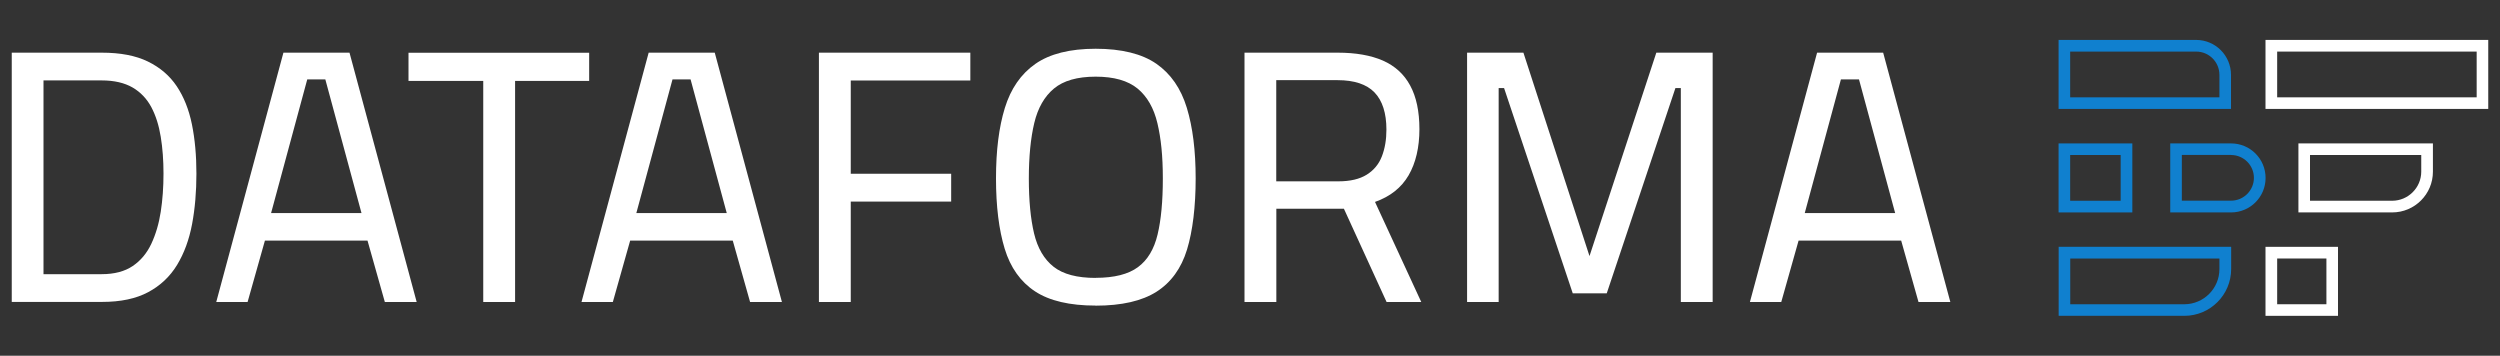
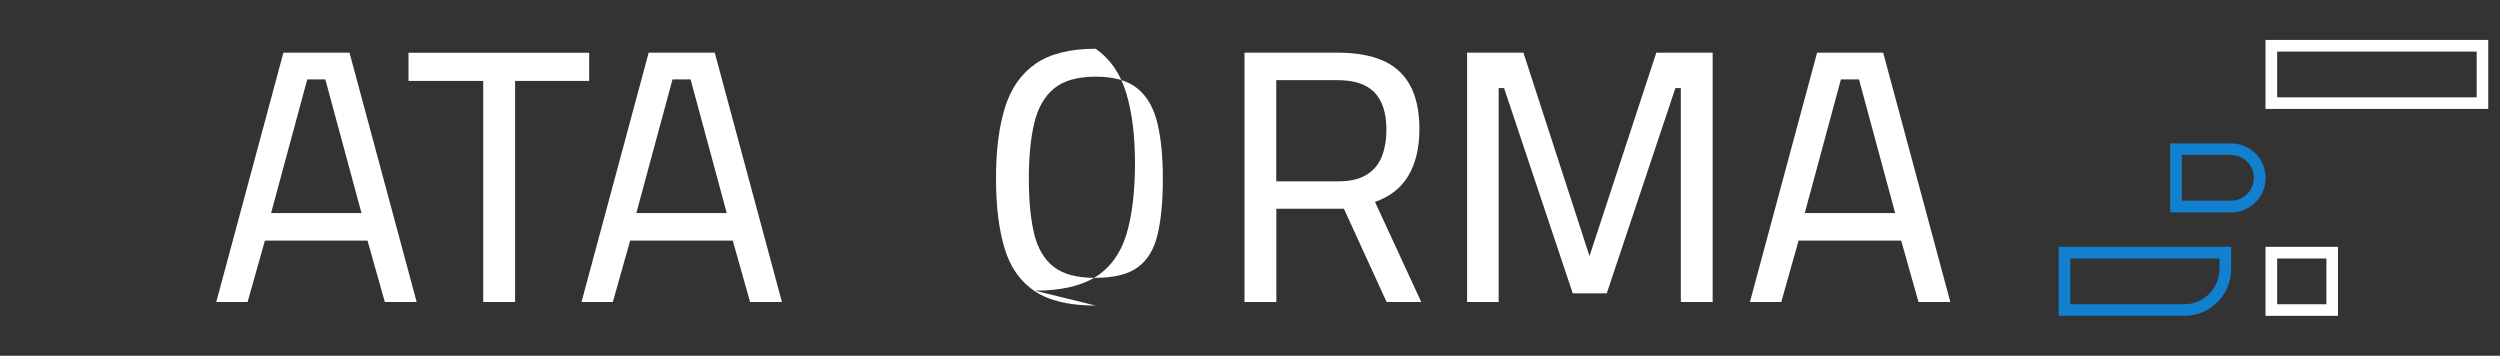
<svg xmlns="http://www.w3.org/2000/svg" id="Camada_1" data-name="Camada 1" viewBox="0 0 300 42.69">
  <rect x="0" y="0" width="300" height="42.69" fill="#333333" stroke="none" />
  <defs>
    <style>      .cls-1 {        fill: #1080cf;      }      .cls-2 {        fill: #fff;      }    </style>
  </defs>
  <g>
-     <path class="cls-2" d="M1.41,36.24V6.32h10.8c2.23,0,4.07.35,5.53,1.06,1.46.71,2.62,1.7,3.47,2.97.85,1.27,1.46,2.8,1.82,4.57.36,1.78.54,3.75.54,5.92s-.17,4.18-.52,6.05c-.35,1.86-.95,3.5-1.8,4.9-.85,1.4-2.01,2.49-3.47,3.27-1.46.78-3.3,1.17-5.53,1.17H1.41ZM5.22,32.9h6.98c1.53,0,2.77-.33,3.73-.98s1.7-1.54,2.23-2.67c.53-1.13.91-2.41,1.13-3.84.22-1.43.33-2.95.33-4.57s-.11-3.06-.33-4.42c-.22-1.36-.59-2.54-1.13-3.56-.54-1.01-1.29-1.8-2.25-2.36-.97-.56-2.2-.85-3.71-.85h-6.98v23.24Z" />
    <path class="cls-2" d="M25.95,36.24l8.06-29.92h7.93l8.06,29.92h-3.82l-2.08-7.37h-12.31l-2.08,7.37h-3.77ZM32.54,25.57h10.84l-4.34-16.04h-2.17l-4.34,16.04Z" />
    <path class="cls-2" d="M57.99,36.24V9.71h-8.97v-3.38h21.68v3.38h-8.89v26.53h-3.82Z" />
    <path class="cls-2" d="M69.78,36.24l8.06-29.92h7.93l8.06,29.92h-3.82l-2.08-7.37h-12.31l-2.08,7.37h-3.77ZM76.37,25.57h10.84l-4.34-16.04h-2.17l-4.34,16.04Z" />
-     <path class="cls-2" d="M98.27,36.24V6.32h18.17v3.34h-14.35v11.19h12.05v3.34h-12.05v12.05h-3.82Z" />
-     <path class="cls-2" d="M131.48,36.67c-3.12,0-5.55-.57-7.28-1.71-1.73-1.14-2.95-2.85-3.64-5.12-.69-2.27-1.04-5.08-1.04-8.43s.35-6.14,1.06-8.45c.71-2.31,1.93-4.08,3.66-5.29,1.73-1.21,4.15-1.82,7.24-1.82s5.55.6,7.28,1.8c1.73,1.2,2.95,2.96,3.66,5.29.71,2.33,1.06,5.15,1.06,8.48s-.35,6.29-1.04,8.54-1.92,3.94-3.66,5.05c-1.75,1.11-4.18,1.67-7.31,1.67ZM131.48,33.34c2.23,0,3.92-.43,5.07-1.28,1.16-.85,1.94-2.16,2.36-3.92.42-1.76.63-4,.63-6.72s-.22-4.81-.65-6.63c-.43-1.82-1.23-3.21-2.38-4.16-1.16-.95-2.83-1.43-5.03-1.43s-3.87.48-5.01,1.43c-1.14.95-1.93,2.33-2.36,4.14-.43,1.81-.65,4.03-.65,6.66s.21,4.83.63,6.59c.42,1.76,1.2,3.09,2.34,3.99,1.14.9,2.83,1.34,5.05,1.34Z" />
+     <path class="cls-2" d="M131.48,36.67c-3.12,0-5.55-.57-7.28-1.71-1.73-1.14-2.95-2.85-3.64-5.12-.69-2.27-1.04-5.08-1.04-8.43s.35-6.14,1.06-8.45c.71-2.31,1.93-4.08,3.66-5.29,1.73-1.21,4.15-1.82,7.24-1.82c1.73,1.2,2.95,2.96,3.66,5.29.71,2.33,1.06,5.15,1.06,8.48s-.35,6.29-1.04,8.54-1.92,3.94-3.66,5.05c-1.75,1.11-4.18,1.67-7.31,1.67ZM131.48,33.34c2.23,0,3.92-.43,5.07-1.28,1.16-.85,1.94-2.16,2.36-3.92.42-1.76.63-4,.63-6.72s-.22-4.81-.65-6.63c-.43-1.82-1.23-3.21-2.38-4.16-1.16-.95-2.83-1.43-5.03-1.43s-3.87.48-5.01,1.43c-1.14.95-1.93,2.33-2.36,4.14-.43,1.81-.65,4.03-.65,6.66s.21,4.83.63,6.59c.42,1.76,1.2,3.09,2.34,3.99,1.14.9,2.83,1.34,5.05,1.34Z" />
    <path class="cls-2" d="M149.34,36.24V6.32h11.19c2.17,0,3.97.32,5.42.95,1.44.64,2.54,1.63,3.27,2.99.74,1.36,1.11,3.11,1.11,5.25s-.43,4.04-1.3,5.53c-.87,1.49-2.21,2.55-4.03,3.19l5.55,12.01h-4.16l-5.12-11.19h-8.11v11.19h-3.82ZM153.15,21.76h7.46c1.42,0,2.55-.27,3.4-.8.85-.53,1.46-1.27,1.82-2.21.36-.94.54-2,.54-3.19,0-1.99-.48-3.48-1.43-4.47-.95-.98-2.43-1.47-4.42-1.47h-7.37v12.14Z" />
    <path class="cls-2" d="M176.05,36.24V6.32h6.76l7.93,24.41,8.02-24.41h6.76v29.92h-3.82V10.57h-.65l-8.24,24.63h-4.08l-8.24-24.63h-.65v25.67h-3.82Z" />
    <path class="cls-2" d="M209.99,36.24l8.06-29.92h7.93l8.06,29.92h-3.82l-2.08-7.37h-12.31l-2.08,7.37h-3.77ZM216.58,25.57h10.84l-4.34-16.04h-2.17l-4.34,16.04Z" />
  </g>
  <g>
    <path class="cls-2" d="M297.2,6.19v5.49h-23.94v-5.49h23.94M298.59,4.79h-26.73v8.28h26.73V4.79h0Z" />
-     <path class="cls-1" d="M263.54,6.19c1.54,0,2.79,1.25,2.79,2.79v2.7h-17.91v-5.49h15.11M263.54,4.79h-16.51v8.28h20.69v-4.09c0-2.31-1.87-4.19-4.19-4.19h0Z" />
    <path class="cls-1" d="M266.33,31.02v1.27c0,2.33-1.89,4.22-4.22,4.22h-13.68v-5.49h17.91M267.73,29.62h-20.69v8.28h15.08c3.1,0,5.62-2.51,5.62-5.62v-2.66h0Z" />
    <path class="cls-1" d="M267.73,18.6c1.51,0,2.74,1.23,2.74,2.74s-1.23,2.74-2.74,2.74h-5.91v-5.49h5.91M267.73,17.21h-7.3v8.28h7.3c2.29,0,4.14-1.85,4.14-4.14h0c0-2.29-1.85-4.14-4.14-4.14h0Z" />
-     <path class="cls-2" d="M290.55,18.6v2c0,1.92-1.57,3.49-3.49,3.49h-9.86v-5.49h13.35M291.95,17.21h-16.14v8.28h11.25c2.7,0,4.89-2.19,4.89-4.89v-3.39h0Z" />
    <path class="cls-2" d="M279.17,31.02v5.49h-5.91v-5.49h5.91M280.56,29.62h-8.7v8.28h8.7v-8.28h0Z" />
-     <path class="cls-1" d="M254.48,18.6v5.49h-6.06v-5.49h6.06M255.88,17.21h-8.85v8.28h8.85v-8.28h0Z" />
  </g>
</svg>